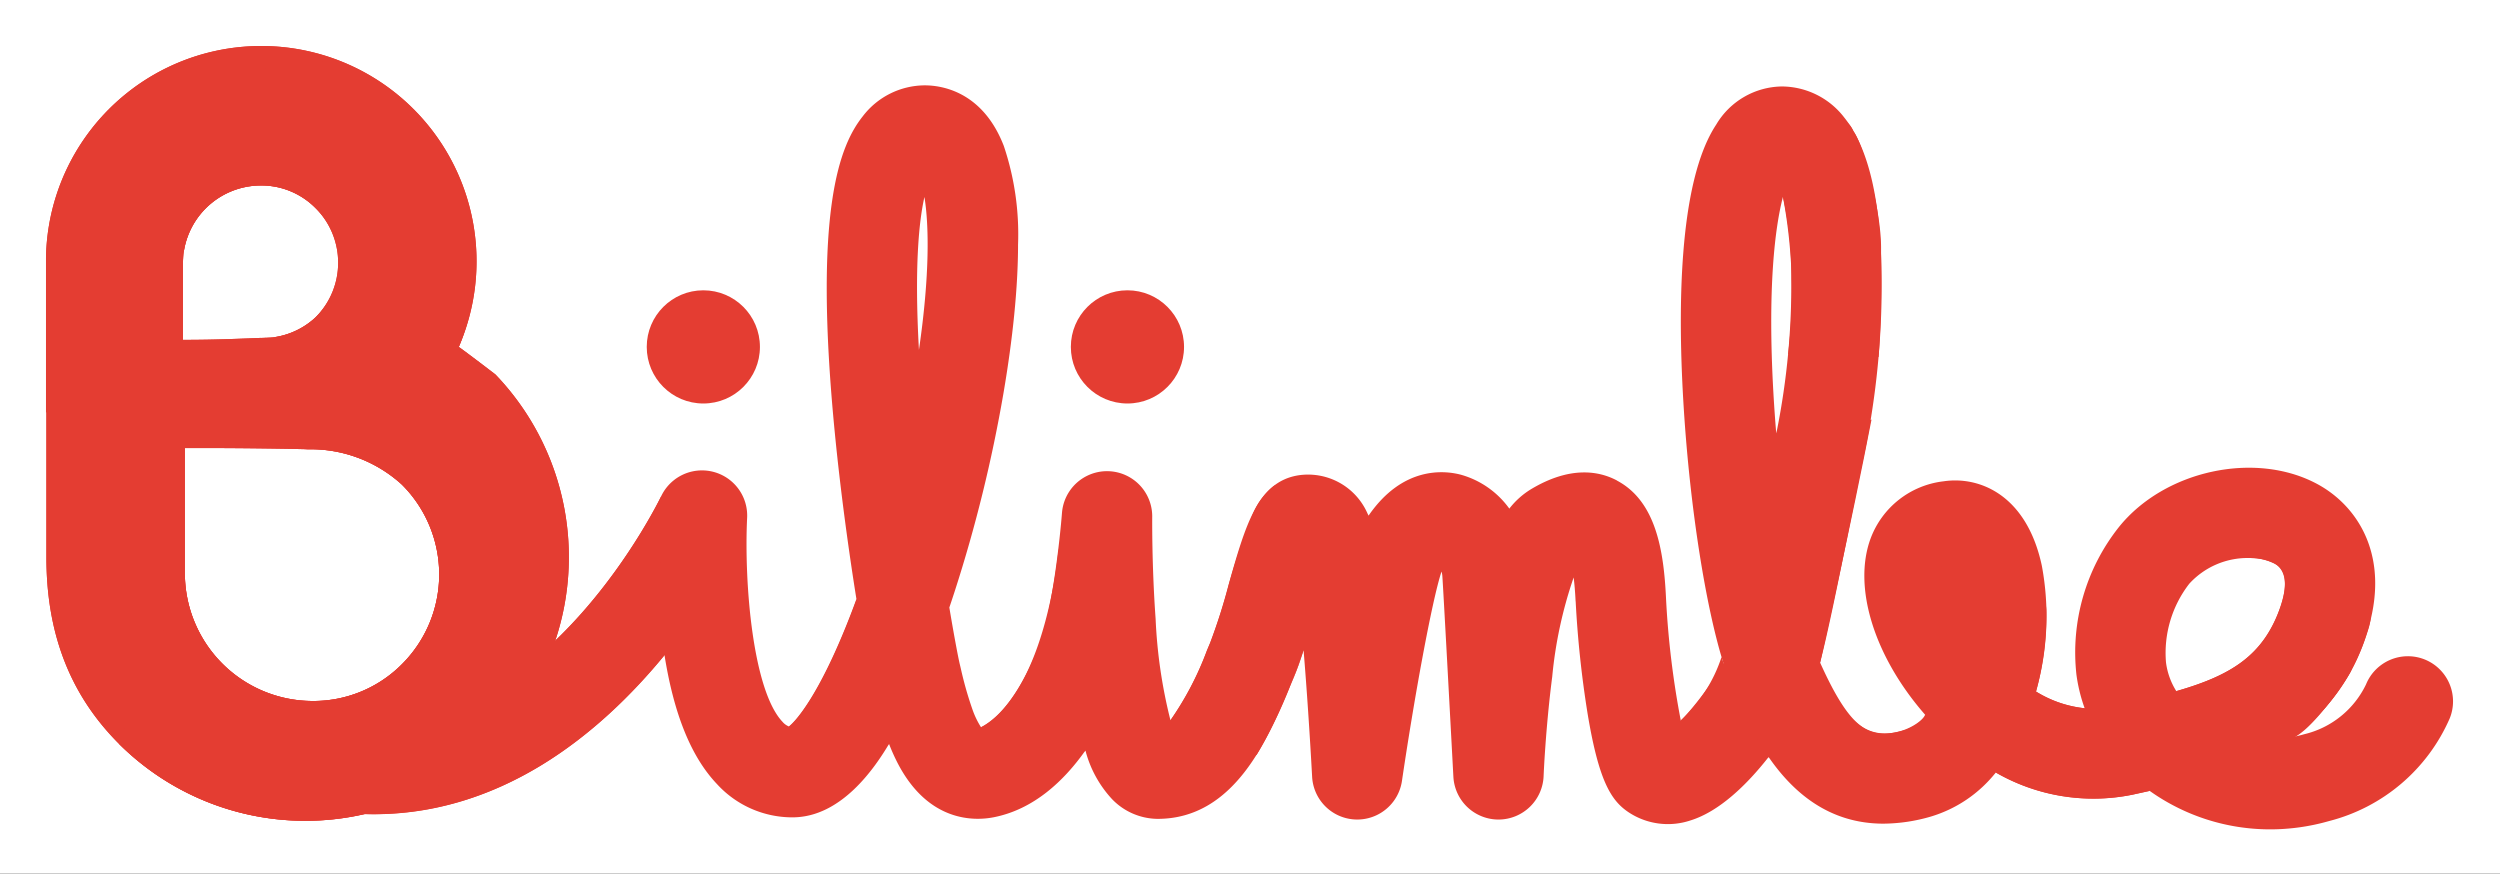
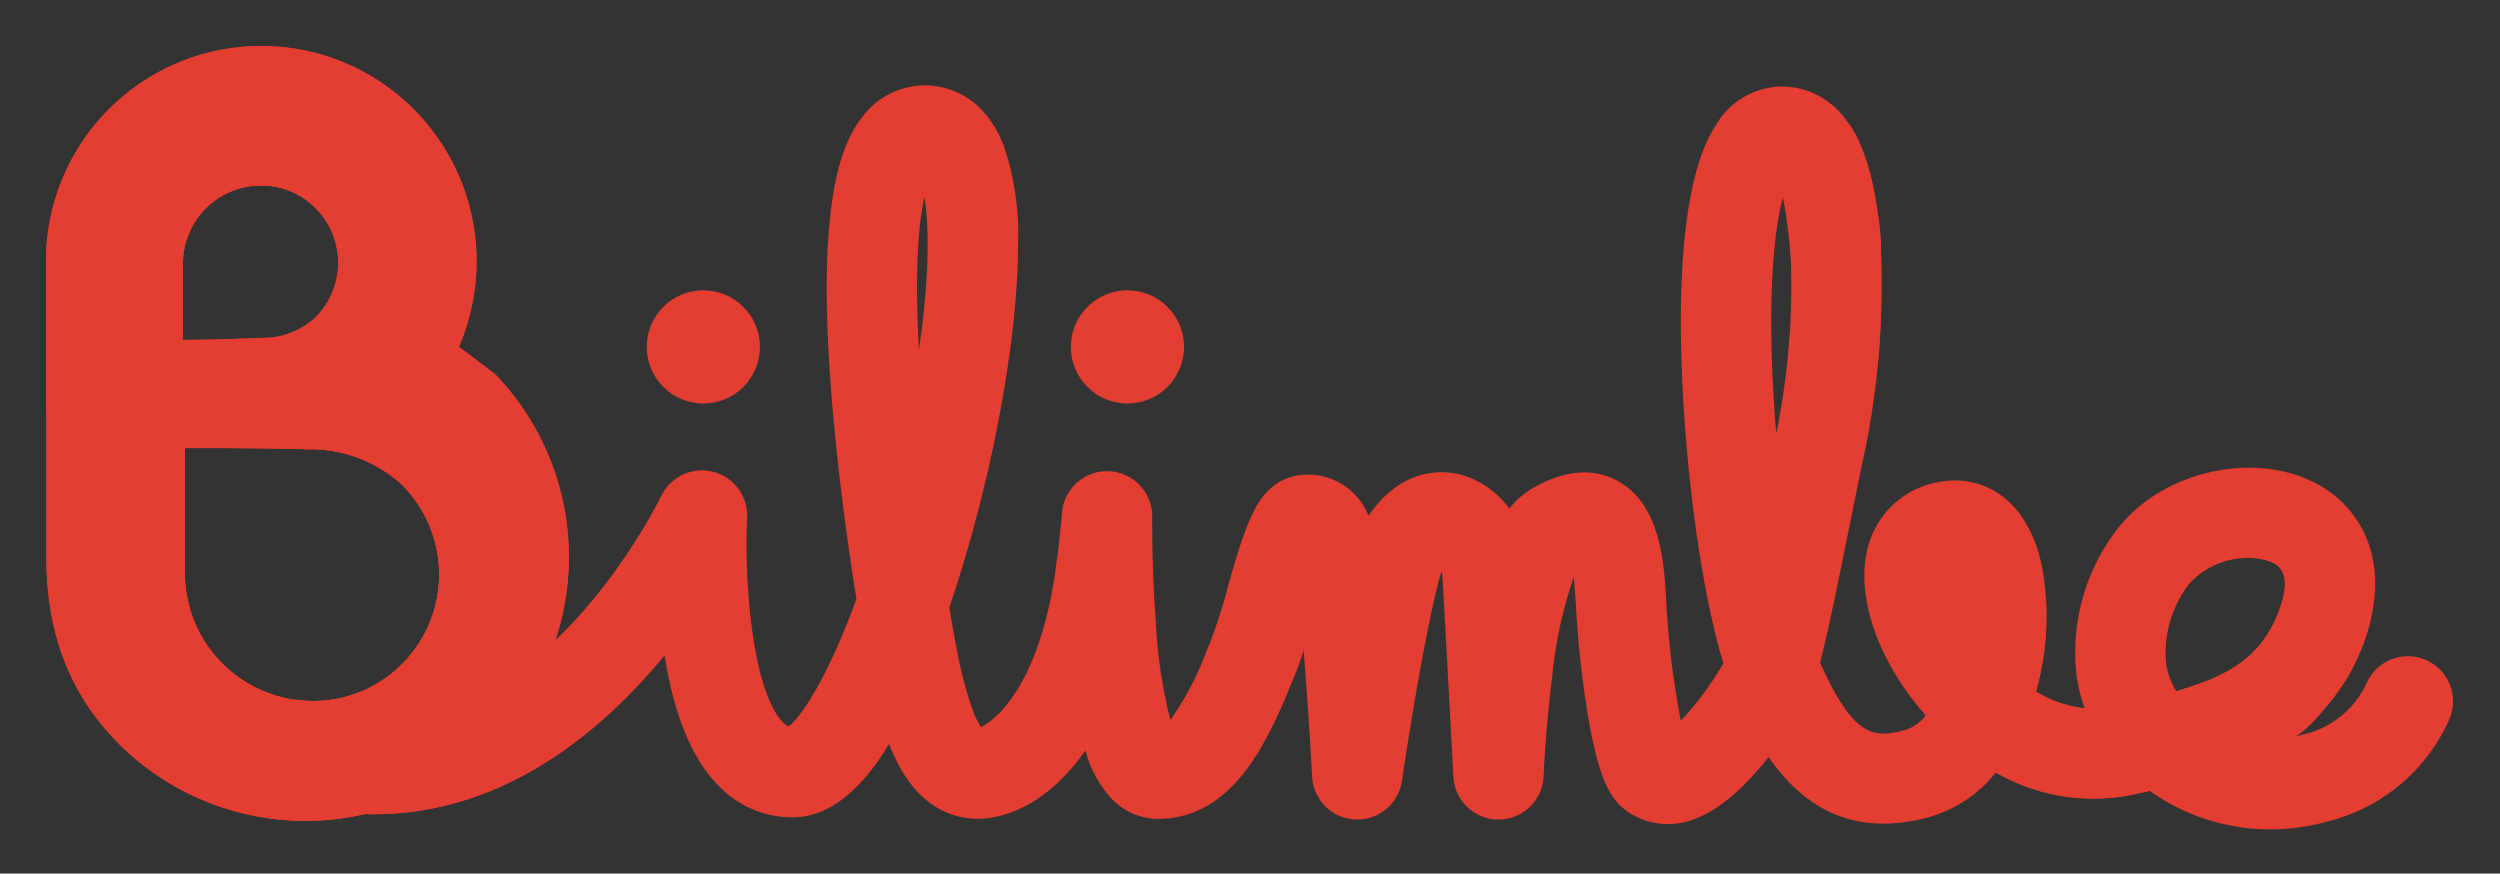
<svg xmlns="http://www.w3.org/2000/svg" width="435" height="152" viewBox="0 0 435 152">
  <rect x="0" y="0" width="435" height="152" fill="#333333" stroke="none" />
  <defs>
    <clipPath id="clip-Bilimbe_Logo_1">
      <rect width="435" height="152" />
    </clipPath>
  </defs>
  <g id="Bilimbe_Logo_1" data-name="Bilimbe_Logo 1" clip-path="url(#clip-Bilimbe_Logo_1)">
-     <rect width="435" height="152" fill="#fff" />
    <g id="Group_2" data-name="Group 2" transform="translate(-143.787 -204.741)">
      <circle id="Ellipse_1" data-name="Ellipse 1" cx="8.367" cy="8.367" r="8.367" transform="translate(257.799 256.967)" fill="#e43d32" />
      <circle id="Ellipse_2" data-name="Ellipse 2" cx="9.847" cy="9.847" r="9.847" transform="translate(330.115 255.255)" fill="#e43d32" />
      <circle id="Ellipse_2-2" data-name="Ellipse 2" cx="9.847" cy="9.847" r="9.847" transform="translate(256.32 255.255)" fill="#e43d32" />
      <path id="Path_2" data-name="Path 2" d="M577.593,321.218a7.867,7.867,0,0,0-10.245,4.319,16.052,16.052,0,0,1-10.759,8.675c-.688.2-1.382.358-2.077.484a33.937,33.937,0,0,0,12.926-17.909c4.387-13.466-1.544-22.315-8.555-26.1-10.788-5.827-26.617-2.4-34.555,7.5a35.107,35.107,0,0,0-7.374,25.637,28.257,28.257,0,0,0,1.434,5.868,20.01,20.01,0,0,1-8.473-2.913,47.7,47.7,0,0,0,1.011-21.935c-2.643-12.282-10.837-15.567-17.059-14.645a15.45,15.45,0,0,0-12.722,9.945c-3.116,8.439.572,20.441,9.4,30.582l.19.224a7.308,7.308,0,0,1-3.432,2.481c-5.882,1.67-9.215,1.051-14.952-11.693,1.316-5,3.046-13.471,5.312-24.723.99-4.931,1.932-9.575,2.553-12.382a144.553,144.553,0,0,0,2.852-29.093c-.049-13.868-2.174-23.23-6.5-28.623A13.775,13.775,0,0,0,465.72,221.5a13.492,13.492,0,0,0-11.443,6.635c-6.648,10.066-6.724,32.558-5.628,49.651,1.1,17.167,3.81,34.293,6.883,44.061a54.861,54.861,0,0,1-7.408,10.03,153.833,153.833,0,0,1-2.588-21.486c-.39-8.01-1.7-16.685-8.5-20.3l-.025-.011v-.018c-3.017-1.607-8.069-2.644-15.017,1.551a13.933,13.933,0,0,0-3.714,3.342,15.536,15.536,0,0,0-8.452-5.906c-2.862-.749-10.086-1.52-16.041,7.127q-.1-.208-.2-.41a11.29,11.29,0,0,0-11.942-6.617c-7.144,1.1-9.271,8.624-12.216,19.052a99.387,99.387,0,0,1-3.208,10.086l-.565,1.345a54.027,54.027,0,0,1-6.341,12.138,87.23,87.23,0,0,1-2.58-17.615c-.672-9.284-.594-17.738-.591-17.817a7.863,7.863,0,0,0-15.7-.673c-.327,4.227-1.638,16.486-3.743,22.349-3.022,8.416-7.3,13.673-10.349,14.975a14.807,14.807,0,0,1-1.481-3.068,62.992,62.992,0,0,1-2.042-7.184l-.194-.813c-.224-.95-.921-4.53-1.793-9.766q.464-1.362.919-2.768a249.979,249.979,0,0,0,8.512-34.588c.8-4.685,1.424-9.232,1.852-13.517.441-4.411.673-8.547.673-12.274a48.188,48.188,0,0,0-2.481-17.169c-3.676-9.5-10.835-10.535-13.741-10.535a13.642,13.642,0,0,0-10.835,5.434c-3.9,4.953-8.638,16.041-4.83,54.983,1.02,10.45,2.465,20.845,3.763,28.963q-.813,2.241-1.653,4.328c-4.761,11.9-8.58,16.629-10.1,17.842a2.835,2.835,0,0,1-1.089-.787c-5.171-5.424-6.724-24.036-6.174-35.519a7.863,7.863,0,0,0-14.961-3.747c-.193.406-19.605,40.663-51.328,39.574a7.864,7.864,0,0,0-.78,15.708h.242c23.653.8,41.351-14.121,52.448-27.648,1.652,10.371,4.664,17.754,9.152,22.466a17.757,17.757,0,0,0,13.108,5.77c8.576,0,14.383-8.721,16.811-12.776a34.708,34.708,0,0,0,1.54,3.422c5.379,10.293,13.413,9.966,16.615,9.349,6.961-1.345,12.225-6.26,16.017-11.633a19.742,19.742,0,0,0,4.639,8.477,11.129,11.129,0,0,0,7.913,3.424c13.419,0,19.256-14,23.115-23.267l.554-1.312c.617-1.47,1.193-3.086,1.735-4.781.536,6.426,1.081,14.569,1.489,22.047a7.863,7.863,0,0,0,15.629.722c2.1-14.246,5.189-31.281,6.883-36.442a3.926,3.926,0,0,1,.146.786c.163,2.241,1.329,23.831,1.921,34.923a7.865,7.865,0,0,0,7.845,7.444h.054a7.864,7.864,0,0,0,7.8-7.549c0-.082.338-8.313,1.5-17.315a74.343,74.343,0,0,1,3.727-17.259c.137,1.087.258,2.465.342,4.182l.011-.038v.067a182.7,182.7,0,0,0,2.06,19.4c1.928,11.655,4.035,15.118,7.034,17.169a12.386,12.386,0,0,0,10.867,1.5c5.014-1.551,9.813-6.188,13.609-11.036,4.247,6.153,10.5,11.594,19.987,11.594a30.056,30.056,0,0,0,8.212-1.225,22.777,22.777,0,0,0,11.338-7.681,34.023,34.023,0,0,0,23.795,3.851l2.965-.653a36.116,36.116,0,0,0,20.977,6.7,37.223,37.223,0,0,0,10.239-1.444,31.378,31.378,0,0,0,21-17.868A7.86,7.86,0,0,0,577.593,321.218ZM315.553,267.334c-.818-14.6.022-22.466.955-26.6.789,4.811.959,13.5-.955,26.6Zm149.311,13.877c-.047.206-.092.422-.141.646-.191-2.271-.352-4.582-.487-6.913-1.057-18.415.276-28.963,1.654-34.228a62.145,62.145,0,0,1,1.455,14.154,129.107,129.107,0,0,1-2.479,26.345Zm87.625,30.707c-2.768,8.5-8.645,12.072-18.155,14.793a12.288,12.288,0,0,1-1.793-4.99,19.67,19.67,0,0,1,4.052-13.7,13.734,13.734,0,0,1,10.373-4.471,9.507,9.507,0,0,1,4.445.959c.812.448,2.968,1.612,1.078,7.408Z" transform="translate(-11.87 -1.714)" fill="#e43d32" />
      <path id="Path_3" data-name="Path 3" d="M635.911,355.271a38.047,38.047,0,0,0,12.843-18.889c3.839-12.338-20.4-12.254-20.4-12.254a9.492,9.492,0,0,1,4.447.959c.812.449,2.965,1.6,1.078,7.4-2.768,8.5-8.645,12.073-18.155,14.793a16.315,16.315,0,0,0,8.889,7.074A27.425,27.425,0,0,0,635.911,355.271Z" transform="translate(-92.837 -22.288)" fill="#e43d32" />
      <path id="Path_4" data-name="Path 4" d="M635.807,355.264c3.81-1.99,9.764-11.108,9.817-11.572,2.513-21.033-17.368-19.57-17.368-19.57a9.044,9.044,0,0,1,4.02.96c.812.448,3.037,2.075.946,7.8-3.031,8.28-8.517,11.673-18.014,14.4a16.4,16.4,0,0,0,8.235,6.639A23.428,23.428,0,0,0,635.807,355.264Z" transform="translate(-92.733 -22.283)" fill="#e43d32" />
      <path id="Path_6" data-name="Path 6" d="M359.547,278.2" transform="translate(-41.574 -13.099)" fill="#e43d32" />
      <path id="Path_7" data-name="Path 7" d="M271.293,338.343C260.2,351.87,242.5,366.8,218.845,365.989a7.863,7.863,0,1,1,.294-15.724h.245c31.7,1.089,51.121-39.166,51.328-39.574,0,0-.258,10.855-.186,14.419S271.293,338.343,271.293,338.343Z" transform="translate(-11.874 -19.6)" fill="#e43d32" />
      <g id="Group_1" data-name="Group 1" transform="translate(151.787 212.741)">
        <path id="Path_1" data-name="Path 1" d="M229.976,269.885s-4.019-3.091-6.357-4.785a37.461,37.461,0,1,0-71.83-15.435q0,.409,0,.818v25.981h.07V301.7c0,12.842,3.837,23.665,12.63,32.465a45.886,45.886,0,0,0,65.489-64.283Zm-54.361-19.433a13.575,13.575,0,0,1,13.42-13.435,13.252,13.252,0,0,1,9.62,3.889,13.464,13.464,0,0,1,.056,19.038l-.056.058a13.446,13.446,0,0,1-9.62,3.541c-1.262.038-7.845.359-13.42.33ZM213.7,320.337a21.7,21.7,0,0,1-15.759,6.377A22.244,22.244,0,0,1,175.958,304.7V282.71c9.148-.051,19.393.142,21.455.206a23.555,23.555,0,0,1,16.288,6.134,22.06,22.06,0,0,1,.092,31.194l-.092.092Z" transform="translate(-151.787 -212.741)" fill="#e43d32" />
        <path id="Path_5" data-name="Path 5" d="M229.976,269.885s-4.019-3.091-6.357-4.785a37.461,37.461,0,1,0-71.83-15.435q0,.409,0,.818v25.981h.07V301.7c0,12.842,3.837,23.665,12.63,32.465a45.886,45.886,0,0,0,65.489-64.283Zm-54.361-19.433a13.575,13.575,0,0,1,13.42-13.435,13.252,13.252,0,0,1,9.62,3.889,13.464,13.464,0,0,1,.056,19.038l-.056.058a13.446,13.446,0,0,1-9.62,3.541c-1.262.038-7.845.359-13.42.33ZM213.7,320.337a21.7,21.7,0,0,1-15.759,6.377A22.244,22.244,0,0,1,175.958,304.7V282.71c9.148-.051,19.393.142,21.455.206a23.555,23.555,0,0,1,16.288,6.134,22.06,22.06,0,0,1,.092,31.194l-.092.092Z" transform="translate(-151.787 -212.741)" fill="#e43d32" />
        <path id="Path_9" data-name="Path 9" d="M167.664,351.665a46.055,46.055,0,0,0,75.571-16.414l-.065-.025c.84-4.034,2.113-17.066-6.725-25.905a33.512,33.512,0,0,0-24.072-9.114H194.337c9.145-.051,4.189.142,6.249.206a23.555,23.555,0,0,1,16.288,6.134,22.059,22.059,0,0,1,.092,31.194l-.092.092a21.708,21.708,0,0,1-15.761,6.377,22.24,22.24,0,0,1-21.98-22.012" transform="translate(-154.964 -230.24)" fill="#e43d32" />
        <path id="Path_10" data-name="Path 10" d="M229.579,265.759s-2.611-1.345-12.054-1.818-22.537.258-22.537.258a13.1,13.1,0,0,0,9.676-22.58l-.056-.056a13.259,13.259,0,0,0-9.62-3.891,13.575,13.575,0,0,0-13.419,13.448h0s1.087-15.591,2.145-20.3c1.97-8.762,13.061-18.629,28.017-13.258a37.121,37.121,0,0,1,9.816,7.076A35.907,35.907,0,0,1,232.4,251.15a37.306,37.306,0,0,1-2.831,14.618" transform="translate(-157.746 -213.401)" fill="#e43d32" />
      </g>
      <path id="Path_11" data-name="Path 11" d="M325.191,333.116q-.813,2.242-1.654,4.327c-4.088,10.225-7.484,15.152-9.324,17.111a7.858,7.858,0,0,1-.778.735s7.881,6.724,17.38,3.006Z" transform="translate(-32.347 -24.088)" fill="#e43d32" />
      <path id="Path_13" data-name="Path 13" d="M368.7,322.087c-.683,7.007-3.776,25.642-13.448,31.055a13.628,13.628,0,0,0,18.155,4.075s-1.148-6.59-2.129-13.8C370.252,335.915,368.7,322.087,368.7,322.087Z" transform="translate(-40.715 -21.881)" fill="#e43d32" />
      <g id="Group_1-2" data-name="Group 1" transform="translate(347.481 289.167)">
        <path id="Path_14" data-name="Path 14" d="M410.86,313.009a106.038,106.038,0,0,0-4.31,12.59,99.6,99.6,0,0,1-3.208,10.086l-.565,1.345a53.957,53.957,0,0,1-6.341,12.138,9.809,9.809,0,0,0,4.4,7.21c3.877,1.955,10.571-1.194,10.571-1.194a82.326,82.326,0,0,0,5.881-12.1l2.282-6.09a121.569,121.569,0,0,0-1.143-20.78c-1.9-9.948-4.154-7.709-4.154-7.709A12,12,0,0,0,410.86,313.009Z" transform="translate(-396.437 -308.286)" fill="#e43d32" />
        <path id="Path_15" data-name="Path 15" d="M422.513,350.269l.549-1.313c.617-1.469,1.19-3.087,1.735-4.779Z" transform="translate(-401.655 -315.468)" fill="#e43d32" />
      </g>
-       <path id="Path_16" data-name="Path 16" d="M514.493,345.662a25.82,25.82,0,0,1-7.1,11.016s2.719,11.207,15.292,6.413c0,0-3.709-6.1-4.771-8.141S514.493,345.662,514.493,345.662Z" transform="translate(-71.159 -26.598)" fill="#e43d32" />
      <path id="Path_17" data-name="Path 17" d="M546.7,251.033c0-6.61-3.149-18.214-4.819-20.217,0,0-1.729-5.155-6.857,1.374a25.153,25.153,0,0,0-5.4,10.048,89.8,89.8,0,0,1,.9,27.344l15.74.511C546.84,262.208,546.7,256.843,546.7,251.033Z" transform="translate(-75.607 -3.23)" fill="#e43d32" />
-       <path id="Path_18" data-name="Path 18" d="M528.239,296.686l16.519-2.665c-3.266,16.95-8.934,42.284-8.934,42.284h0s-4.359-15.057-5.514-21.107S528.239,296.686,528.239,296.686Z" transform="translate(-75.33 -16.264)" fill="#e43d32" />
-       <path id="Path_19" data-name="Path 19" d="M557.443,358.08c-.138,1.493-7.495,6.186-12.486.962,0,0,12.2,14.045,24.778,9.252a43.664,43.664,0,0,1-6.751-4.608C561.2,362.22,557.443,358.08,557.443,358.08Z" transform="translate(-78.675 -29.083)" fill="#e43d32" />
      <path id="Path_20" data-name="Path 20" d="M575.937,367.267a34.033,34.033,0,0,0,23.794,3.849l2.965-.653a79.7,79.7,0,0,1-6.383-6.244,29.816,29.816,0,0,1-4.931-8.145,20.014,20.014,0,0,1-8.465-2.914,37.108,37.108,0,0,1-3.384,8.168Z" transform="translate(-84.874 -28.098)" fill="#e43d32" />
      <path id="Path_22" data-name="Path 22" d="M569.408,338.082a23.753,23.753,0,0,0,5.115,4.53,32.188,32.188,0,0,0,5.969,3.754,50.314,50.314,0,0,0,1.793-14.246,14.637,14.637,0,0,0-8.792-12.42c-4.519-1.569-9.356.334-9.741,5.38,0,0,.937-2.488,2.6-2.276s3.918,3.764,3.586,8.984-.562,6.471-.562,6.471" transform="translate(-82.436 -21.296)" fill="#e43d32" />
      <path id="Path_23" data-name="Path 23" d="M569.41,338.992s-8.271-10.378-4.792-14.39c2.138-2.465,4.618.57,5.012,4.431A46.324,46.324,0,0,1,569.41,338.992Z" transform="translate(-82.438 -22.206)" fill="#e43d32" />
    </g>
  </g>
</svg>